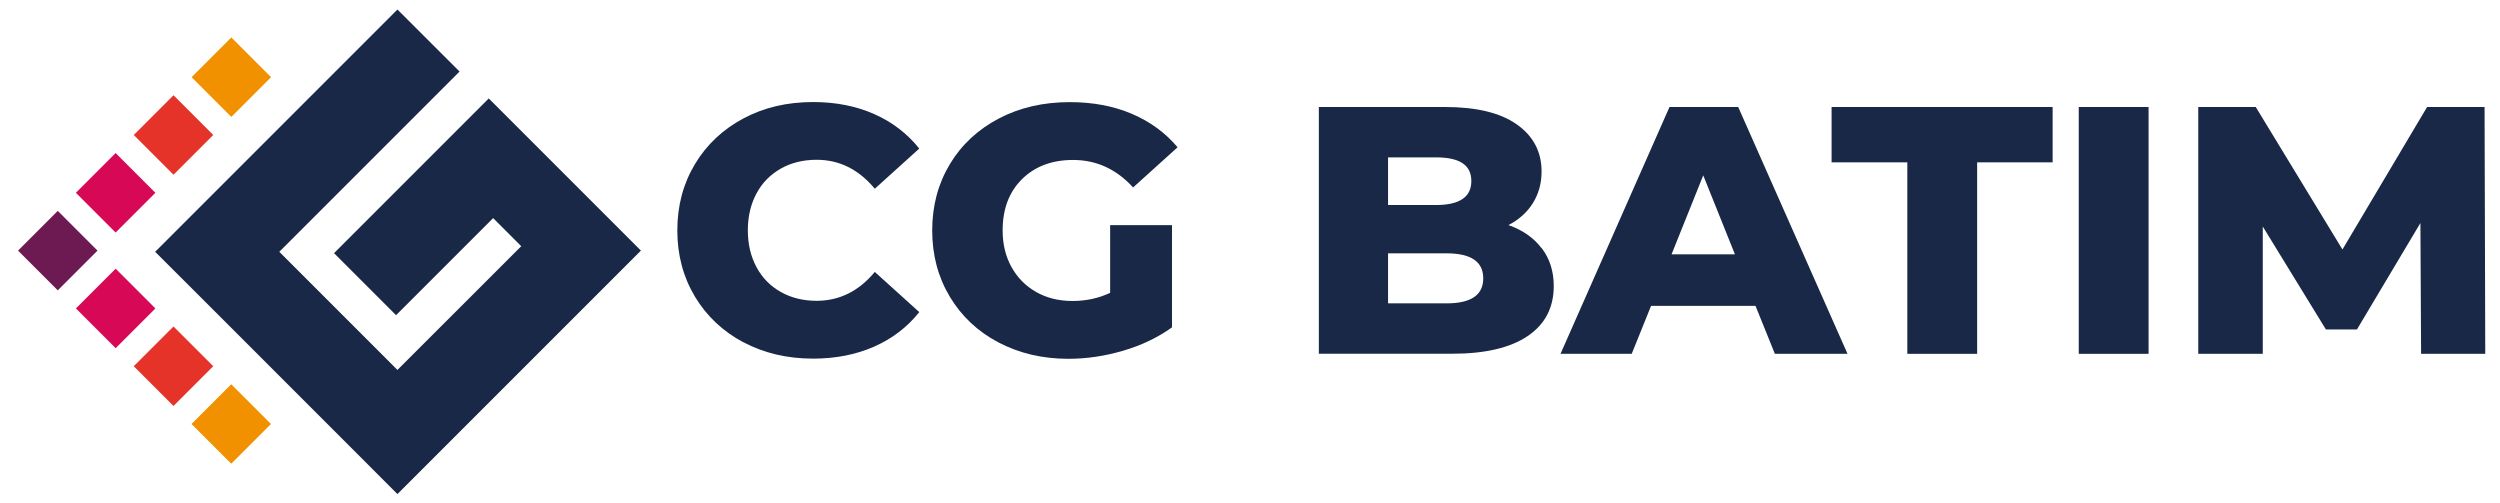
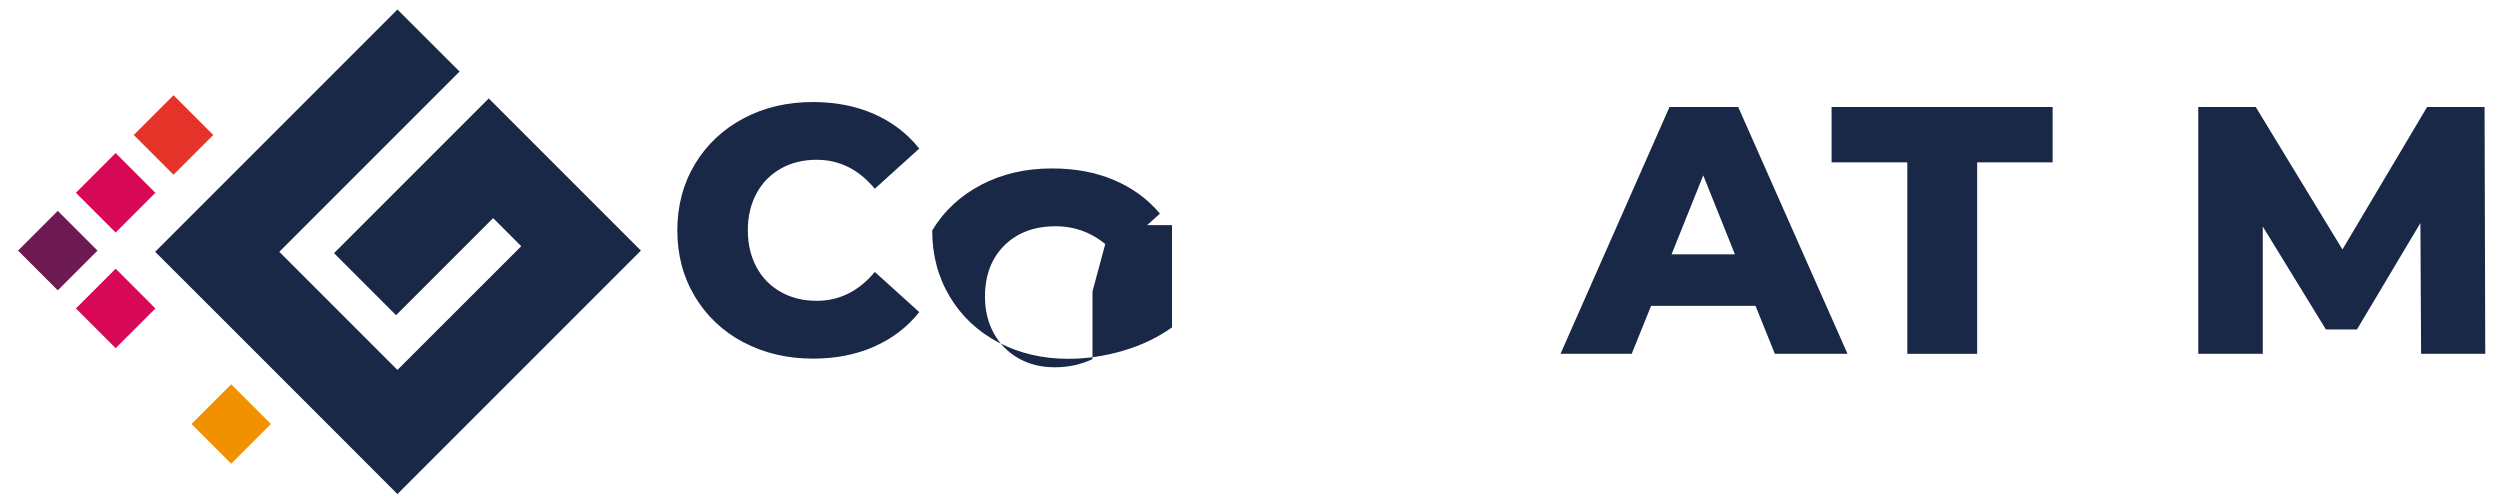
<svg xmlns="http://www.w3.org/2000/svg" id="Calque_1" data-name="Calque 1" viewBox="0 0 291.81 58.72">
  <defs>
    <style>
      .cls-1 {
        fill: #e5332a;
      }

      .cls-2 {
        fill: #f29100;
      }

      .cls-3 {
        fill: #192847;
      }

      .cls-4 {
        fill: #6d1a52;
      }

      .cls-5 {
        fill: #d70856;
      }
    </style>
  </defs>
  <g>
    <polygon class="cls-3" points="57.05 11.49 56.91 11.63 50.32 18.22 38.99 29.55 46.23 36.79 57.56 25.46 60.84 28.74 46.39 43.18 32.6 29.39 53.64 8.35 46.39 1.11 25.36 22.14 18.11 29.39 25.36 36.63 25.36 36.63 39.15 50.42 46.39 57.67 53.64 50.42 68.08 35.98 74.67 29.39 74.81 29.25 57.05 11.49" />
    <rect class="cls-5" x="10.22" y="19.22" width="6.56" height="6.56" transform="translate(-11.96 16.14) rotate(-45)" />
    <rect class="cls-1" x="16.97" y="12.48" width="6.56" height="6.56" transform="translate(-5.21 18.93) rotate(-45)" />
-     <rect class="cls-2" x="23.72" y="5.73" width="6.56" height="6.56" transform="translate(1.54 21.73) rotate(-45)" />
    <rect class="cls-4" x="3.47" y="25.98" width="6.56" height="6.56" transform="translate(22.66 3.79) rotate(45)" />
    <rect class="cls-5" x="10.22" y="32.72" width="6.56" height="6.56" transform="translate(29.41 1) rotate(45)" />
-     <rect class="cls-1" x="16.97" y="39.47" width="6.56" height="6.56" transform="translate(36.16 -1.8) rotate(45)" />
    <rect class="cls-2" x="23.71" y="46.21" width="6.56" height="6.56" transform="translate(42.9 -4.59) rotate(45)" />
  </g>
  <g>
    <path class="cls-3" d="m86.78,39.96c-2.4-1.28-4.29-3.05-5.66-5.33-1.37-2.28-2.06-4.86-2.06-7.74s.69-5.46,2.06-7.74c1.37-2.28,3.26-4.05,5.66-5.33,2.4-1.28,5.11-1.91,8.13-1.91,2.63,0,5.01.47,7.12,1.4,2.11.93,3.87,2.28,5.27,4.03l-5.19,4.69c-1.87-2.25-4.13-3.38-6.79-3.38-1.56,0-2.96.34-4.18,1.03-1.22.69-2.17,1.65-2.84,2.9-.67,1.25-1.01,2.68-1.01,4.3s.34,3.05,1.01,4.3c.67,1.25,1.62,2.22,2.84,2.9,1.22.69,2.61,1.03,4.18,1.03,2.66,0,4.92-1.12,6.79-3.37l5.19,4.69c-1.4,1.76-3.16,3.1-5.27,4.03-2.11.93-4.49,1.4-7.12,1.4-3.02,0-5.73-.64-8.13-1.91Z" />
-     <path class="cls-3" d="m129.6,26.28h7.2v11.93c-1.65,1.18-3.54,2.09-5.68,2.72-2.14.63-4.28.95-6.42.95-3.02,0-5.73-.64-8.15-1.91s-4.31-3.05-5.68-5.33c-1.37-2.28-2.06-4.86-2.06-7.74s.69-5.46,2.06-7.74c1.37-2.28,3.28-4.05,5.72-5.33,2.44-1.28,5.2-1.91,8.27-1.91,2.69,0,5.1.45,7.24,1.36,2.14.91,3.92,2.21,5.35,3.91l-5.19,4.69c-1.95-2.14-4.28-3.21-7-3.21-2.47,0-4.46.75-5.97,2.24-1.51,1.5-2.26,3.49-2.26,5.99,0,1.59.34,3.01,1.03,4.26s1.65,2.22,2.88,2.92c1.23.7,2.65,1.05,4.24,1.05s3.03-.31,4.4-.95v-7.9Z" />
-     <path class="cls-3" d="m179.96,28.97c.93,1.22,1.4,2.7,1.4,4.42,0,2.52-1.02,4.47-3.05,5.84-2.03,1.37-4.97,2.06-8.81,2.06h-15.56V12.49h14.73c3.68,0,6.47.68,8.39,2.04s2.88,3.19,2.88,5.49c0,1.37-.34,2.6-1.01,3.68s-1.63,1.94-2.86,2.57c1.65.58,2.94,1.47,3.87,2.7Zm-17.94-10.6v5.56h5.6c2.74,0,4.12-.93,4.12-2.8s-1.37-2.76-4.12-2.76h-5.6Zm11.11,14.12c0-1.95-1.43-2.92-4.28-2.92h-6.83v5.84h6.83c2.85,0,4.28-.97,4.28-2.92Z" />
+     <path class="cls-3" d="m129.6,26.28h7.2v11.93c-1.65,1.18-3.54,2.09-5.68,2.72-2.14.63-4.28.95-6.42.95-3.02,0-5.73-.64-8.15-1.91s-4.31-3.05-5.68-5.33c-1.37-2.28-2.06-4.86-2.06-7.74c1.37-2.28,3.28-4.05,5.72-5.33,2.44-1.28,5.2-1.91,8.27-1.91,2.69,0,5.1.45,7.24,1.36,2.14.91,3.92,2.21,5.35,3.91l-5.19,4.69c-1.95-2.14-4.28-3.21-7-3.21-2.47,0-4.46.75-5.97,2.24-1.51,1.5-2.26,3.49-2.26,5.99,0,1.59.34,3.01,1.03,4.26s1.65,2.22,2.88,2.92c1.23.7,2.65,1.05,4.24,1.05s3.03-.31,4.4-.95v-7.9Z" />
    <path class="cls-3" d="m204.9,35.7h-12.18l-2.26,5.6h-8.31l12.72-28.81h8.02l12.76,28.81h-8.48l-2.26-5.6Zm-2.39-6.01l-3.7-9.22-3.7,9.22h7.41Z" />
    <path class="cls-3" d="m222.64,18.95h-8.85v-6.46h25.8v6.46h-8.81v22.35h-8.15v-22.35Z" />
-     <path class="cls-3" d="m242.64,12.49h8.15v28.81h-8.15V12.49Z" />
    <path class="cls-3" d="m282.6,41.3l-.08-15.27-7.41,12.43h-3.62l-7.37-12.02v14.86h-7.53V12.49h6.71l10.12,16.63,9.88-16.63h6.71l.08,28.81h-7.49Z" />
  </g>
</svg>